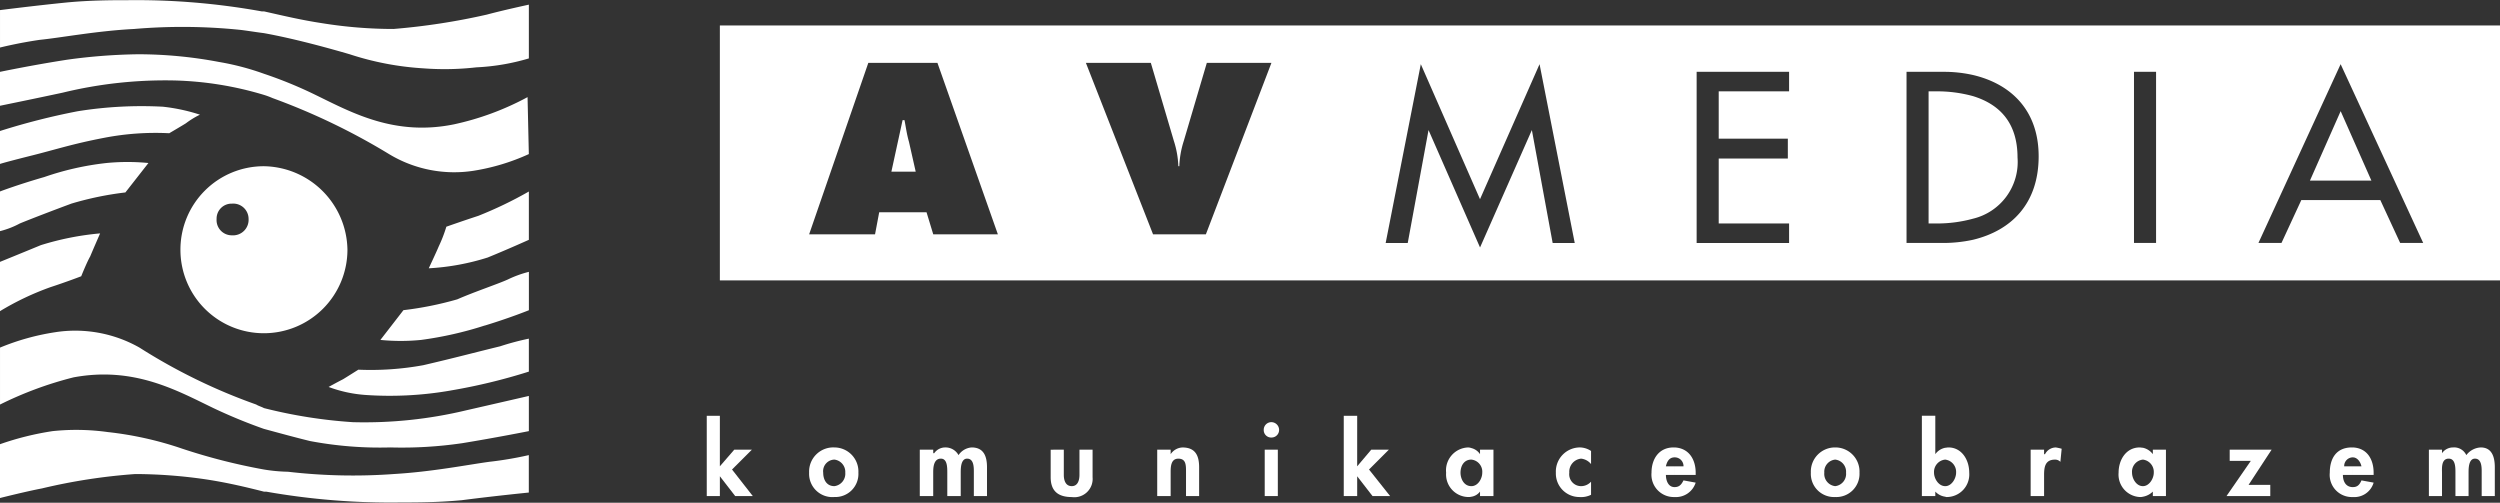
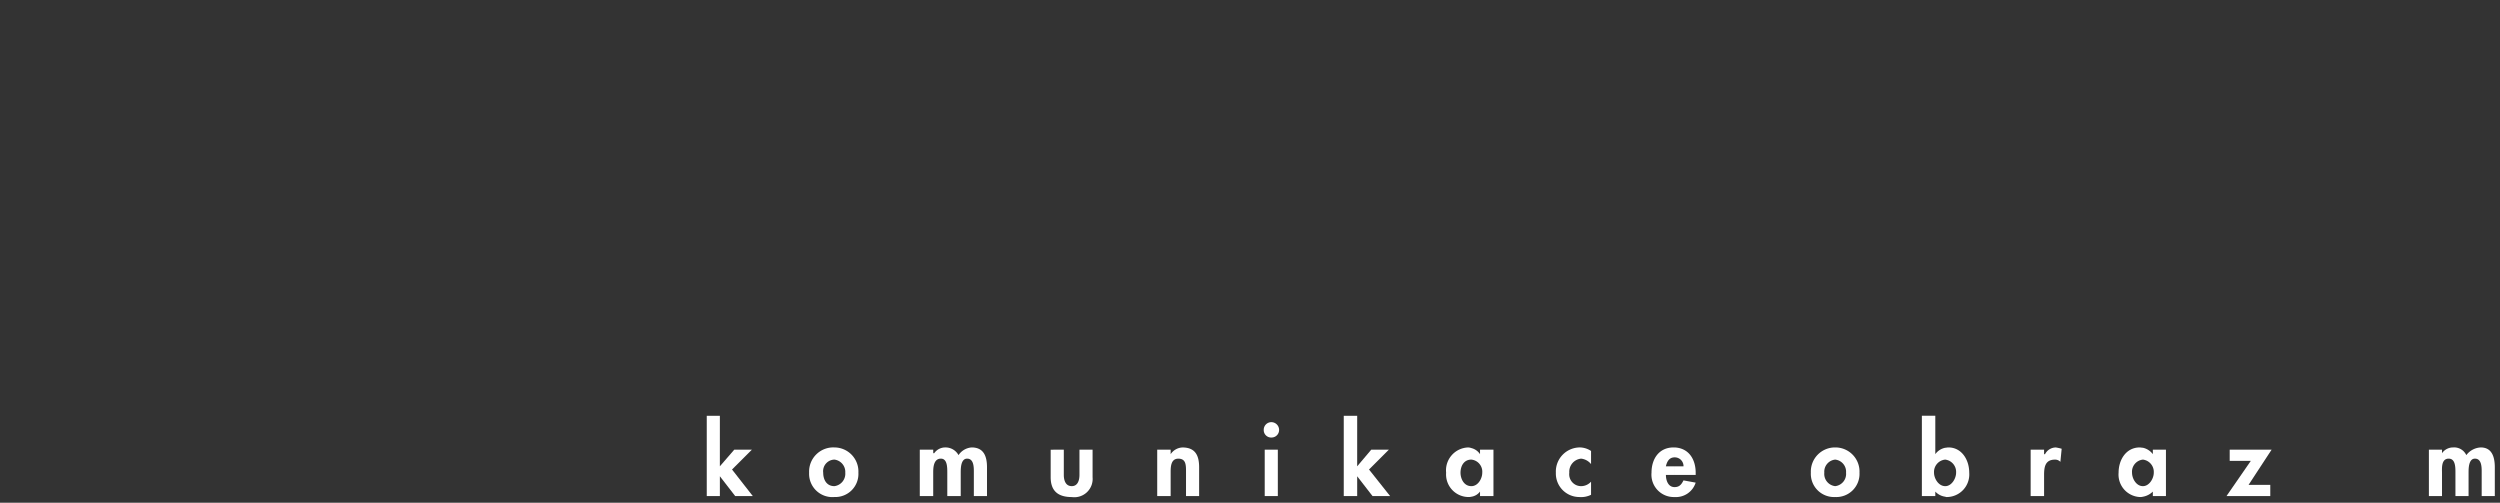
<svg xmlns="http://www.w3.org/2000/svg" width="282.117" height="56.731" viewBox="0 0 282.117 56.731">
  <rect x="0" y="0" width="282.117" height="56.731" fill="#333333" stroke="none" />
  <g id="Group_426" data-name="Group 426" transform="translate(317.073 -134.999)">
-     <path id="Path_477" data-name="Path 477" d="M-247.376,153.229H-246l-.758-3.357c-.252-.868-.362-1.733-.506-2.455h-.216l-1.264,5.812Zm125.714-1.589c0-4.008-2.095-6.029-5.019-6.932a15.165,15.165,0,0,0-4.152-.541h-.866v14.91h.866a15.228,15.228,0,0,0,4.152-.541,6.579,6.579,0,0,0,5.019-6.9m36.464,2.6h3.467l-3.467-7.834-3.465,7.834Zm9.315,7.041h-2.6l-2.239-4.839h-8.917l-2.238,4.839h-2.6L-85.2,141.1Zm-30.146,0h-2.491V141.965h2.491Zm-13.25-9.785c0,5.343-3.07,8.377-7.4,9.423a15.922,15.922,0,0,1-3.538.362h-3.971V141.965h4.115a14.849,14.849,0,0,1,3.394.36c4.3,1.012,7.4,4.008,7.4,9.171m-28.162,9.785h-10.433V141.965h10.433v2.2h-7.942v5.343h7.8v2.238h-7.8v7.33h7.942Zm-24.189,0h-2.491l-2.347-12.746-5.849,13.25-5.812-13.25-2.347,12.746h-2.491L-189,141.1l6.68,15.237L-175.6,141.1Zm-34.227-20.328-7.4,19.353h-5.958l-7.58-19.353h7.328l2.6,8.81a10.464,10.464,0,0,1,.506,2.853h.108a10.525,10.525,0,0,1,.506-2.853l2.6-8.81Zm-30.869,19.353h-7.293l-.758-2.491h-5.343l-.469,2.491h-7.438l6.68-19.353h7.8ZM-67.217,136.73H-268.1V165.5H-67.217Z" transform="translate(32.261 1.14)" fill="#fff" />
    <path id="Path_478" data-name="Path 478" d="M-267.512,168.988h0l1.626-1.878h1.986l-2.239,2.239,2.347,3h-1.986l-1.733-2.238v2.238h-1.48v-9.062h1.48Z" transform="translate(31.673 18.633)" fill="#fff" />
    <path id="Path_479" data-name="Path 479" d="M-259.174,171.034a2.627,2.627,0,0,1-2.853-2.744,2.728,2.728,0,0,1,2.853-2.851v1.372a1.308,1.308,0,0,0-1.264,1.48c0,.758.36,1.516,1.264,1.516Zm2.707-2.744a2.607,2.607,0,0,1-2.707,2.744v-1.227a1.414,1.414,0,0,0,1.227-1.516,1.4,1.4,0,0,0-1.227-1.48v-1.372a2.716,2.716,0,0,1,2.707,2.851" transform="translate(36.261 20.052)" fill="#fff" />
    <path id="Path_480" data-name="Path 480" d="M-252.98,166.089h.108a1.51,1.51,0,0,1,1.227-.65,1.666,1.666,0,0,1,1.516.868,1.944,1.944,0,0,1,1.481-.868c1.372,0,1.733,1.012,1.733,2.239v3.249H-248.4v-2.745c0-.5,0-1.48-.758-1.48-.722,0-.722,1.12-.722,1.589v2.636h-1.516v-2.636c0-.614,0-1.589-.723-1.589-.866,0-.866,1.12-.866,1.589v2.636H-254.5v-5.235h1.516Z" transform="translate(41.222 20.052)" fill="#fff" />
    <path id="Path_481" data-name="Path 481" d="M-244.113,165.591v2.851c0,.506.144,1.264.9,1.264.723,0,.867-.758.867-1.264v-2.851h1.48V168.7a2.067,2.067,0,0,1-2.347,2.238c-1.624,0-2.382-.758-2.382-2.238v-3.105Z" transform="translate(47.087 20.152)" fill="#fff" />
    <path id="Path_482" data-name="Path 482" d="M-236.829,166.2h0a1.678,1.678,0,0,1,1.335-.758c1.518,0,1.878,1.01,1.878,2.238v3.249h-1.48v-2.744c0-.758,0-1.48-.868-1.48s-.866.974-.866,1.589v2.634h-1.516v-5.235h1.516Z" transform="translate(51.861 20.052)" fill="#fff" />
    <path id="Path_483" data-name="Path 483" d="M-229.365,164.587a.855.855,0,0,1-.866.866.835.835,0,0,1-.868-.866.857.857,0,0,1,.868-.868.879.879,0,0,1,.866.868m-.144,7.473h-1.48v-5.235h1.48Z" transform="translate(56.635 18.919)" fill="#fff" />
    <path id="Path_484" data-name="Path 484" d="M-224.14,168.988h0l1.589-1.878h1.986l-2.239,2.239,2.384,3h-1.986l-1.733-2.238v2.238h-1.516v-9.062h1.516Z" transform="translate(60.22 18.633)" fill="#fff" />
    <path id="Path_485" data-name="Path 485" d="M-215.84,171a1.4,1.4,0,0,1-.36.035,2.552,2.552,0,0,1-2.491-2.744,2.587,2.587,0,0,1,2.491-2.851,1.26,1.26,0,0,1,.36.071v1.3c-.866,0-1.227.758-1.227,1.48,0,.65.362,1.516,1.227,1.516Zm2.491-.073h-1.516v-.506a1.5,1.5,0,0,1-.975.579v-1.193c.758,0,1.227-.866,1.227-1.516a1.375,1.375,0,0,0-1.227-1.48v-1.3a1.643,1.643,0,0,1,.975.687v-.506h1.516Z" transform="translate(64.808 20.052)" fill="#fff" />
    <path id="Path_486" data-name="Path 486" d="M-207.254,167.317a1.676,1.676,0,0,0-1.12-.614,1.484,1.484,0,0,0-1.335,1.589,1.342,1.342,0,0,0,1.335,1.516,1.518,1.518,0,0,0,1.12-.506v1.481a2.529,2.529,0,0,1-1.335.252,2.653,2.653,0,0,1-2.636-2.744,2.725,2.725,0,0,1,2.744-2.853,2.34,2.34,0,0,1,1.227.4Z" transform="translate(69.726 20.052)" fill="#fff" />
    <path id="Path_487" data-name="Path 487" d="M-203.093,168.544c0,.614.254,1.372.975,1.372v1.12a2.522,2.522,0,0,1-2.6-2.744c0-1.589.866-2.853,2.491-2.853h.108v1.12c-.614,0-.866.506-.975,1.01h.975v.975Zm.975-3.105c1.66.073,2.384,1.408,2.384,2.853v.252h-2.384v-.975h1.01a.985.985,0,0,0-1.01-1.01Zm0,4.477h0c.506,0,.758-.252,1.01-.758l1.373.252a2.333,2.333,0,0,1-2.384,1.626Z" transform="translate(74.013 20.052)" fill="#fff" />
    <path id="Path_488" data-name="Path 488" d="M-191.133,171.034a2.616,2.616,0,0,1-2.745-2.744,2.724,2.724,0,0,1,2.745-2.851v1.372a1.375,1.375,0,0,0-1.227,1.48,1.388,1.388,0,0,0,1.227,1.516Zm2.744-2.744a2.616,2.616,0,0,1-2.744,2.744v-1.227a1.388,1.388,0,0,0,1.227-1.516,1.375,1.375,0,0,0-1.227-1.48v-1.372a2.723,2.723,0,0,1,2.744,2.851" transform="translate(81.154 20.052)" fill="#fff" />
    <path id="Path_489" data-name="Path 489" d="M-186.325,163.284h1.516v4.333a1.8,1.8,0,0,1,1.12-.722v1.335a1.4,1.4,0,0,0-1.264,1.481c0,.65.506,1.516,1.264,1.516v1.191a1.877,1.877,0,0,1-1.12-.577v.506h-1.516Zm2.636,3.611c.108,0,.216-.037.362-.037,1.48,0,2.347,1.372,2.347,2.853a2.553,2.553,0,0,1-2.493,2.744.449.449,0,0,1-.216-.036v-1.191c.722,0,1.227-.866,1.227-1.516a1.4,1.4,0,0,0-1.227-1.481Z" transform="translate(86.129 18.633)" fill="#fff" />
    <path id="Path_490" data-name="Path 490" d="M-177.408,166.2h.106a1.376,1.376,0,0,1,1.227-.758,6.15,6.15,0,0,1,.65.144l-.144,1.48a.806.806,0,0,0-.614-.252c-1.12,0-1.226.866-1.226,1.733v2.382h-1.516v-5.235h1.516Z" transform="translate(91.004 20.052)" fill="#fff" />
    <path id="Path_491" data-name="Path 491" d="M-170.2,171a1.276,1.276,0,0,1-.362.035,2.536,2.536,0,0,1-2.382-2.744c0-1.48.866-2.851,2.382-2.851.108,0,.254.035.362.035v1.337a1.375,1.375,0,0,0-1.227,1.48c0,.65.469,1.516,1.227,1.516Zm2.6-.073h-1.48v-.506a2.1,2.1,0,0,1-1.12.579v-1.193c.722,0,1.227-.866,1.227-1.516a1.4,1.4,0,0,0-1.227-1.48v-1.337a1.906,1.906,0,0,1,1.12.723v-.506h1.48Z" transform="translate(94.947 20.052)" fill="#fff" />
    <path id="Path_492" data-name="Path 492" d="M-160.658,169.563v1.264H-165.6l2.744-3.971h-2.382v-1.264h4.729l-2.6,3.971Z" transform="translate(99.779 20.153)" fill="#fff" />
-     <path id="Path_493" data-name="Path 493" d="M-157.094,168.544c0,.614.254,1.372,1.12,1.372v1.12a2.5,2.5,0,0,1-2.6-2.744c0-1.589.722-2.853,2.491-2.853h.108v1.12a.977.977,0,0,0-.974,1.01h.974v.975Zm1.12-3.105c1.66.073,2.347,1.408,2.347,2.853v.252h-2.347v-.975H-155c-.108-.5-.469-1.01-.975-1.01Zm0,4.477h0c.506,0,.758-.252.975-.758l1.372.252a2.263,2.263,0,0,1-2.347,1.626Z" transform="translate(104.41 20.052)" fill="#fff" />
    <path id="Path_494" data-name="Path 494" d="M-150.352,166.089h0a1.524,1.524,0,0,1,1.264-.65,1.51,1.51,0,0,1,1.48.868,2.16,2.16,0,0,1,1.626-.868c1.227,0,1.589,1.012,1.589,2.239v3.249h-1.481v-2.745c0-.5,0-1.48-.758-1.48-.722,0-.722,1.12-.722,1.589v2.636h-1.481v-2.636c0-.614,0-1.589-.758-1.589-.866,0-.758,1.12-.758,1.589v2.636h-1.48v-5.235h1.48Z" transform="translate(108.851 20.052)" fill="#fff" />
-     <path id="Path_495" data-name="Path 495" d="M-312.488,162.673c-2.093.866-4.585,1.878-4.585,1.878v5.56a31.294,31.294,0,0,1,5.7-2.709c1.878-.614,3.465-1.227,3.465-1.227s.65-1.624,1.012-2.238c.252-.614,1.12-2.6,1.12-2.6a31.722,31.722,0,0,0-6.716,1.335m.4-7.69c-3,.866-4.983,1.624-4.983,1.624v4.477a9.631,9.631,0,0,0,2.238-.866c1.227-.506,3.863-1.516,5.814-2.239a35.7,35.7,0,0,1,6.1-1.262l2.6-3.322a24.464,24.464,0,0,0-4.729,0,32.035,32.035,0,0,0-7.04,1.589m3.827-7.438a77.548,77.548,0,0,0-8.81,2.239V153.5s.252-.108,3.249-.866c3.069-.758,4.8-1.372,8.556-2.093a30.519,30.519,0,0,1,7.294-.506s1.48-.868,1.878-1.12a9.371,9.371,0,0,1,1.589-.975,20.718,20.718,0,0,0-4.188-.9,45.567,45.567,0,0,0-9.568.506m15.634,12.167a1.69,1.69,0,0,1,1.732-1.733,1.73,1.73,0,0,1,1.878,1.733,1.753,1.753,0,0,1-1.878,1.841,1.717,1.717,0,0,1-1.732-1.841m-4.08,3.467a9.407,9.407,0,0,0,9.423,9.423,9.431,9.431,0,0,0,9.423-9.423,9.572,9.572,0,0,0-9.423-9.423,9.406,9.406,0,0,0-9.423,9.423m33.361-20.58a24.632,24.632,0,0,0,5.957-1.01v-6.066s-2.853.614-4.729,1.12a74.862,74.862,0,0,1-10.543,1.624,50.737,50.737,0,0,1-8.051-.65c-2.382-.36-4.477-.866-6.57-1.335h-.254a79.619,79.619,0,0,0-15.128-1.264c-1.624,0-4.115,0-6.822.254-3.611.36-7.582.866-7.582.866v4.225s1.986-.506,4.477-.868c2.491-.252,6.426-1.01,10.651-1.227a64.123,64.123,0,0,1,12.059.108c.866.109,1.732.254,2.6.362,3.575.65,7.436,1.733,9.675,2.384a32.965,32.965,0,0,0,8.3,1.587,31.655,31.655,0,0,0,5.958-.108m-.254,11.663a24.022,24.022,0,0,0,6.21-1.878l-.144-6.428a31.427,31.427,0,0,1-8.3,3.07c-6.716,1.37-11.553-1.337-15.634-3.322a48.065,48.065,0,0,0-5.812-2.384,29.549,29.549,0,0,0-5.091-1.335,49.074,49.074,0,0,0-9.062-.866,63.751,63.751,0,0,0-8.052.614c-3.971.614-7.582,1.372-7.582,1.372v3.827s4.225-.866,7.076-1.48a48.86,48.86,0,0,1,12.781-1.372,38.3,38.3,0,0,1,9.929,1.624,9.163,9.163,0,0,1,.974.362,73.917,73.917,0,0,1,13.142,6.318,14.216,14.216,0,0,0,9.568,1.878m1.589,9.783c2.13-.866,4.621-1.986,4.621-1.986v-5.452a44.948,44.948,0,0,1-5.7,2.744c-1.878.614-3.611,1.229-3.611,1.229a15.814,15.814,0,0,1-.866,2.238c-.252.614-1.12,2.455-1.12,2.455a26.788,26.788,0,0,0,6.68-1.227m-.362,7.69c2.853-.866,4.983-1.733,4.983-1.733v-4.331a12.272,12.272,0,0,0-2.384.866c-1.118.506-3.719,1.372-5.7,2.238A37.986,37.986,0,0,1-271.546,170l-2.6,3.359a23.263,23.263,0,0,0,4.586,0,40.977,40.977,0,0,0,7.184-1.626m-3.827,7.33a64.9,64.9,0,0,0,8.81-2.13v-3.719a30,30,0,0,0-3.249.866c-3.105.758-4.946,1.264-8.665,2.13a32.868,32.868,0,0,1-7.328.506s-1.372.866-1.733,1.083c-.506.252-1.624.866-1.624.866a14.834,14.834,0,0,0,4.115.9,39.9,39.9,0,0,0,9.675-.5m1.227,5.957c3.971-.65,7.582-1.372,7.582-1.372v-3.971s-4.225.974-7.076,1.624a49.166,49.166,0,0,1-12.781,1.337,55.289,55.289,0,0,1-10.037-1.589c-.254-.144-.65-.252-.867-.4a64.768,64.768,0,0,1-13.177-6.426,14.7,14.7,0,0,0-9.531-1.733,26.762,26.762,0,0,0-6.21,1.733v6.426a41.15,41.15,0,0,1,8.3-3.069c6.824-1.262,11.661,1.481,15.778,3.467a59.056,59.056,0,0,0,5.7,2.347c1.841.5,3.575.974,5.2,1.372a42.321,42.321,0,0,0,9.062.722,46.867,46.867,0,0,0,8.052-.469m7.582,5.56v-4.225a40.74,40.74,0,0,1-4.477.758c-2.6.362-6.462,1.12-10.687,1.373a63.557,63.557,0,0,1-12.023-.254,18.432,18.432,0,0,1-2.707-.252,67.256,67.256,0,0,1-9.208-2.347,39.015,39.015,0,0,0-8.411-1.878,25.8,25.8,0,0,0-6.21-.108,32.633,32.633,0,0,0-5.957,1.48V191.2s2.851-.722,4.729-1.083a65.261,65.261,0,0,1,10.543-1.624,56.047,56.047,0,0,1,8.052.614c2.345.36,4.477.866,6.462,1.372h.252A80.676,80.676,0,0,0-271.8,191.7c1.626,0,4.081,0,6.824-.254,3.611-.469,7.582-.866,7.582-.866" fill="#fff" />
  </g>
</svg>